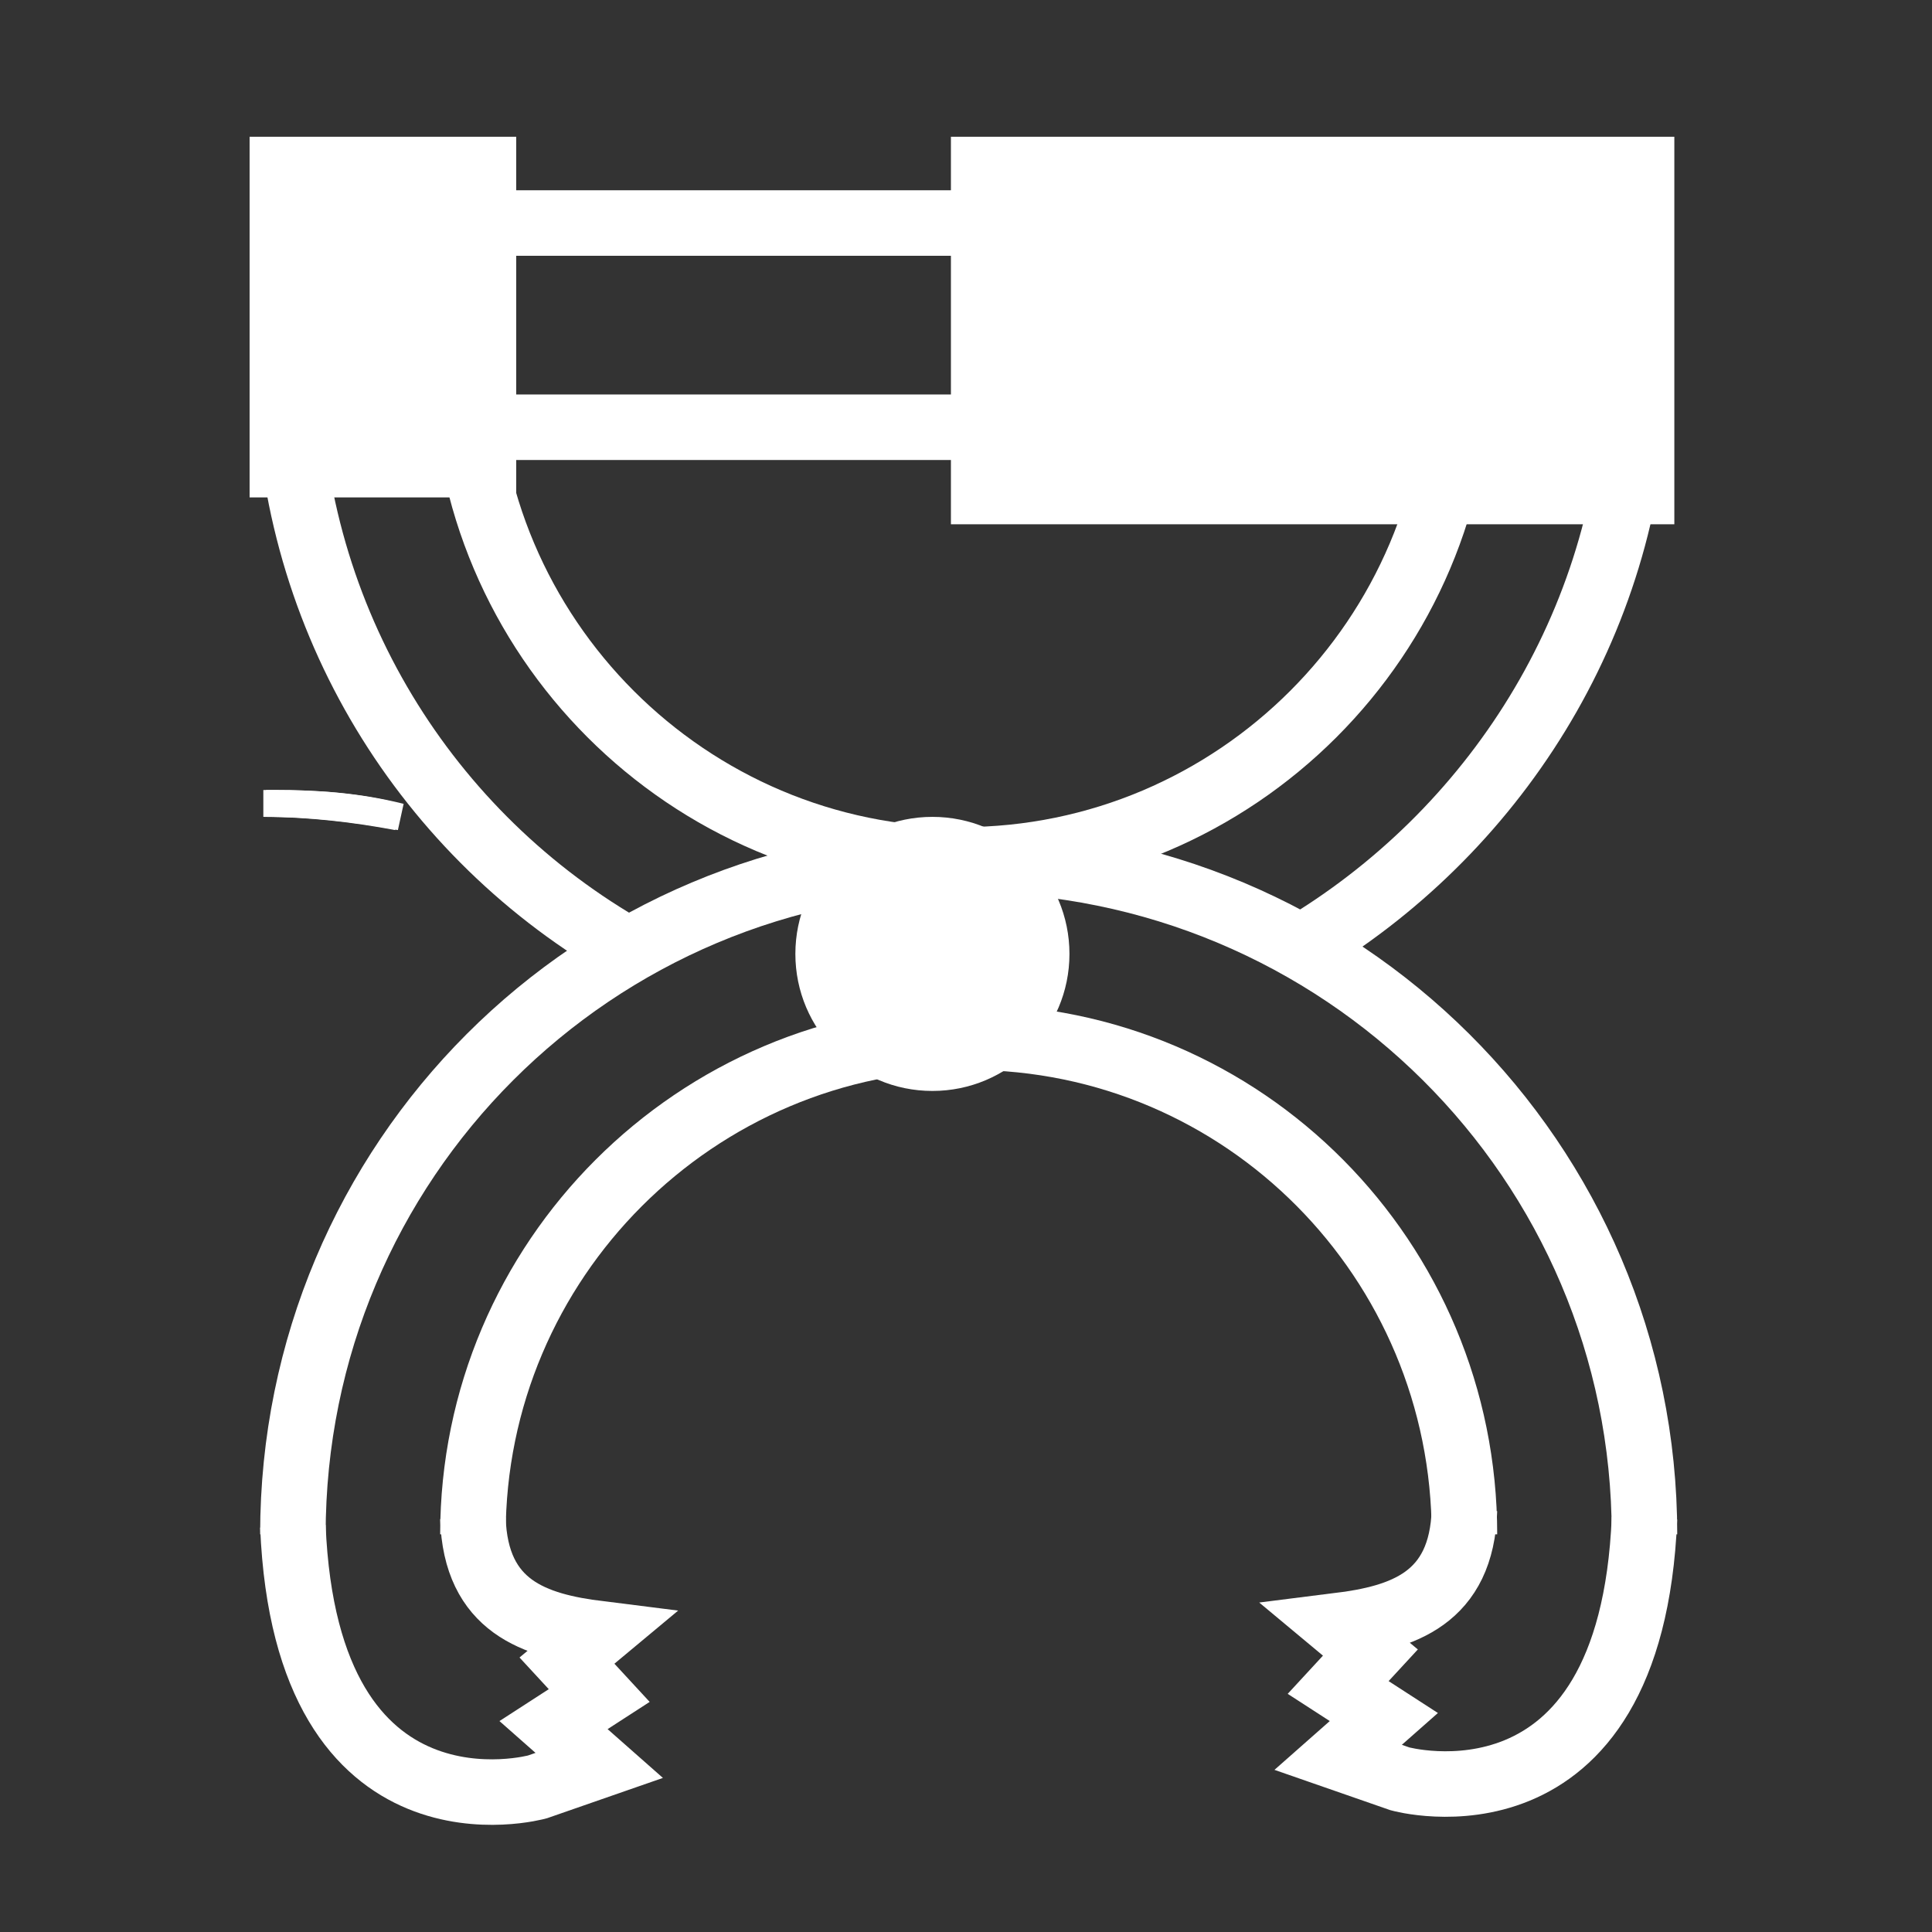
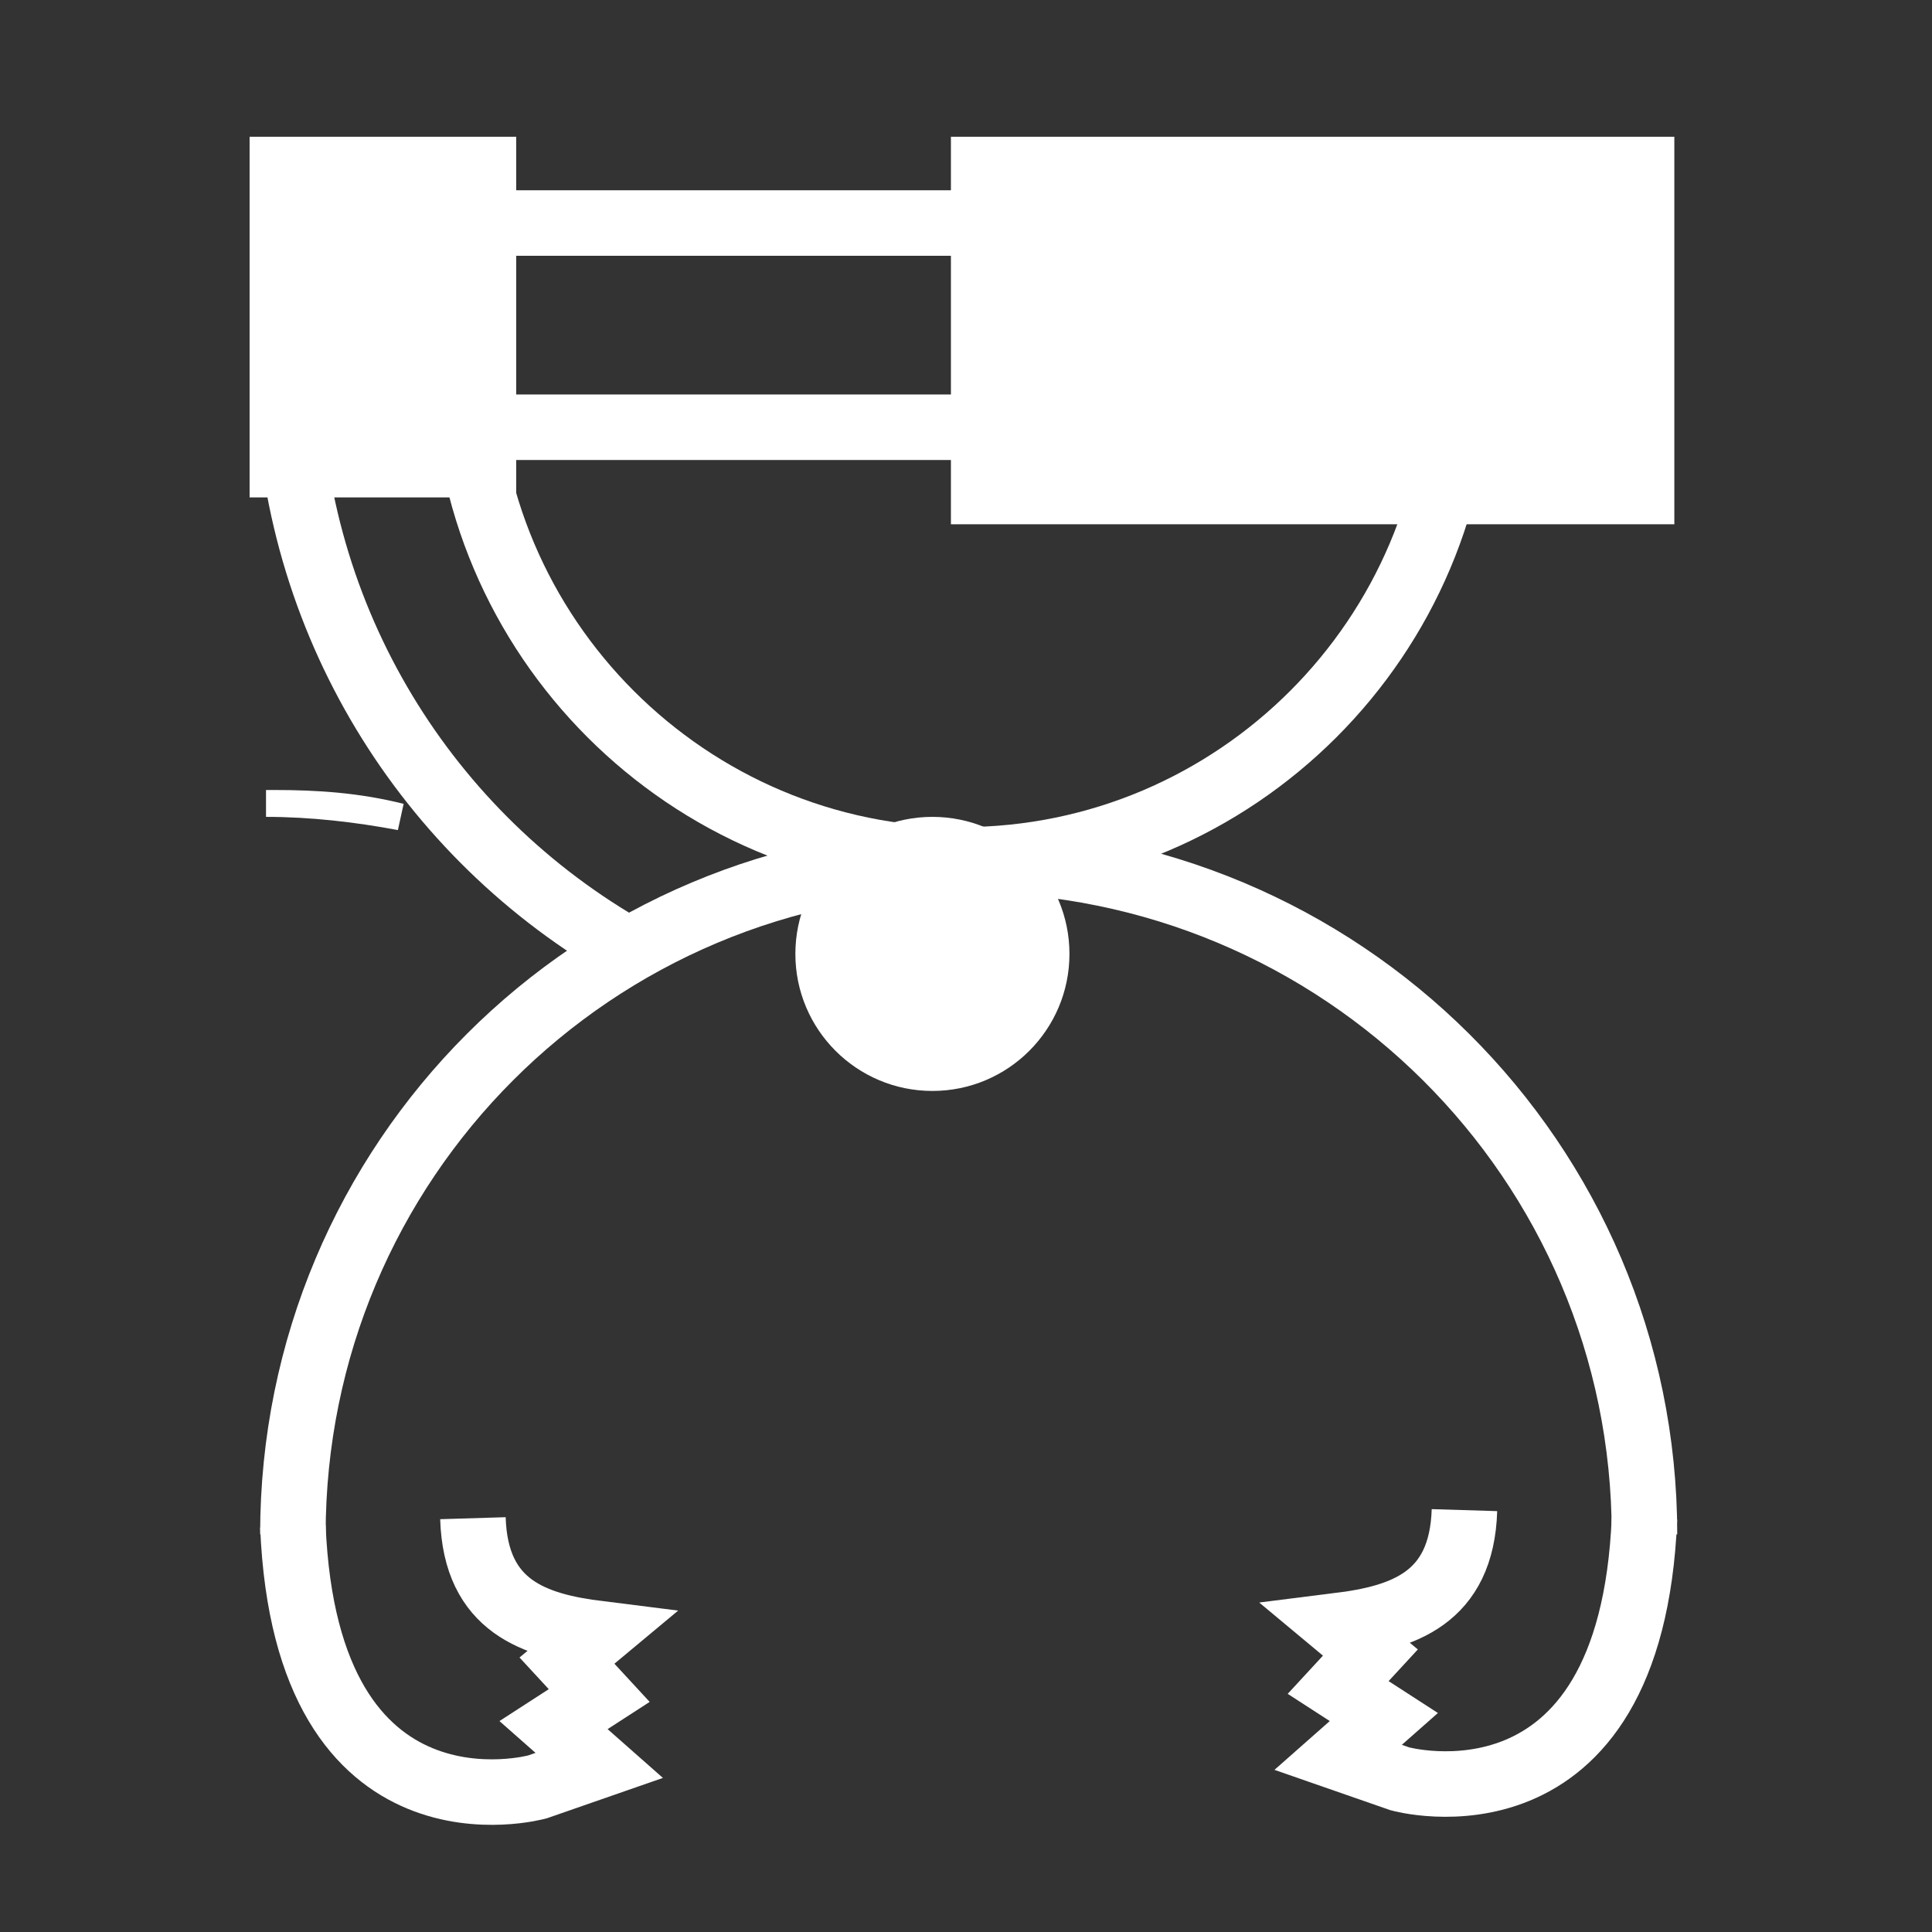
<svg xmlns="http://www.w3.org/2000/svg" version="1.1" id="f28cdcdb-5643-4c0d-960c-d23381d5bfd4" x="0px" y="0px" viewBox="0 0 71.9 71.9" style="enable-background:new 0 0 71.9 71.9;" xml:space="preserve">
  <rect x="0" y="0" width="71.9" height="71.9" fill="#333333" stroke="none" />
  <style type="text/css"> .st0{fill:#FFFFFF;stroke:#FFFFFF;stroke-miterlimit:10;} .st1{fill:#FFFFFF;stroke:#FFFFFF;stroke-width:0.222;stroke-miterlimit:10;} .st2{fill:none;stroke:#FFFFFF;stroke-width:2.438;stroke-miterlimit:10;} .st3{fill:#FFFFFF;} </style>
-   <path class="st0" d="M14.8,30.4c-1.6-0.3-3.3-0.5-5-0.5h0.4C11.7,29.9,13.3,30,14.8,30.4z" />
-   <path class="st0" d="M9.6,8.3L9.6,8.3z" />
  <path class="st0" d="M10.2,29.9H9.9c1.7,0,3.4,0.2,5,0.5C13.3,30,11.8,29.9,10.2,29.9z M8.9,8.3L8.9,8.3z" />
  <g>
    <rect x="35.5" y="5.2" class="st1" width="26.7" height="14.2" />
    <rect x="15.7" y="8.3" class="st2" width="26.7" height="7.6" />
    <rect x="9.4" y="5.2" class="st1" width="9.7" height="13.2" />
    <path class="st2" d="M23.1,35.2c-7.5-4.4-12.4-12.5-12.4-21.7" />
-     <path class="st2" d="M60.9,13.5c0,9-4.8,16.9-11.9,21.4" />
    <path class="st2" d="M54.3,13.5C54.3,23.7,46,32,35.8,32s-18.5-8.3-18.5-18.5" />
    <path class="st2" d="M10.9,57.1C10.9,43.2,22.1,32,36,32s25.2,11.2,25.2,25.1" />
-     <path class="st2" d="M17.6,57.1c0-10.2,8.3-18.5,18.5-18.5s18.4,8.3,18.4,18.5" />
    <circle class="st3" cx="34.7" cy="35.5" r="5.1" />
    <path class="st2" d="M17.6,56.5c0.1,3.3,2.3,4,4.7,4.3l-1.2,1l1.2,1.3l-1.7,1.1l1.7,1.5L20,66.5c0,0-8.6,2.4-9.1-9.7" />
    <path class="st2" d="M54.5,56.2c-0.1,3.3-2.3,4-4.7,4.3l1.2,1l-1.2,1.3l1.7,1.1l-1.7,1.5l2.3,0.8c0,0,8.6,2.4,9.1-9.7" />
  </g>
</svg>